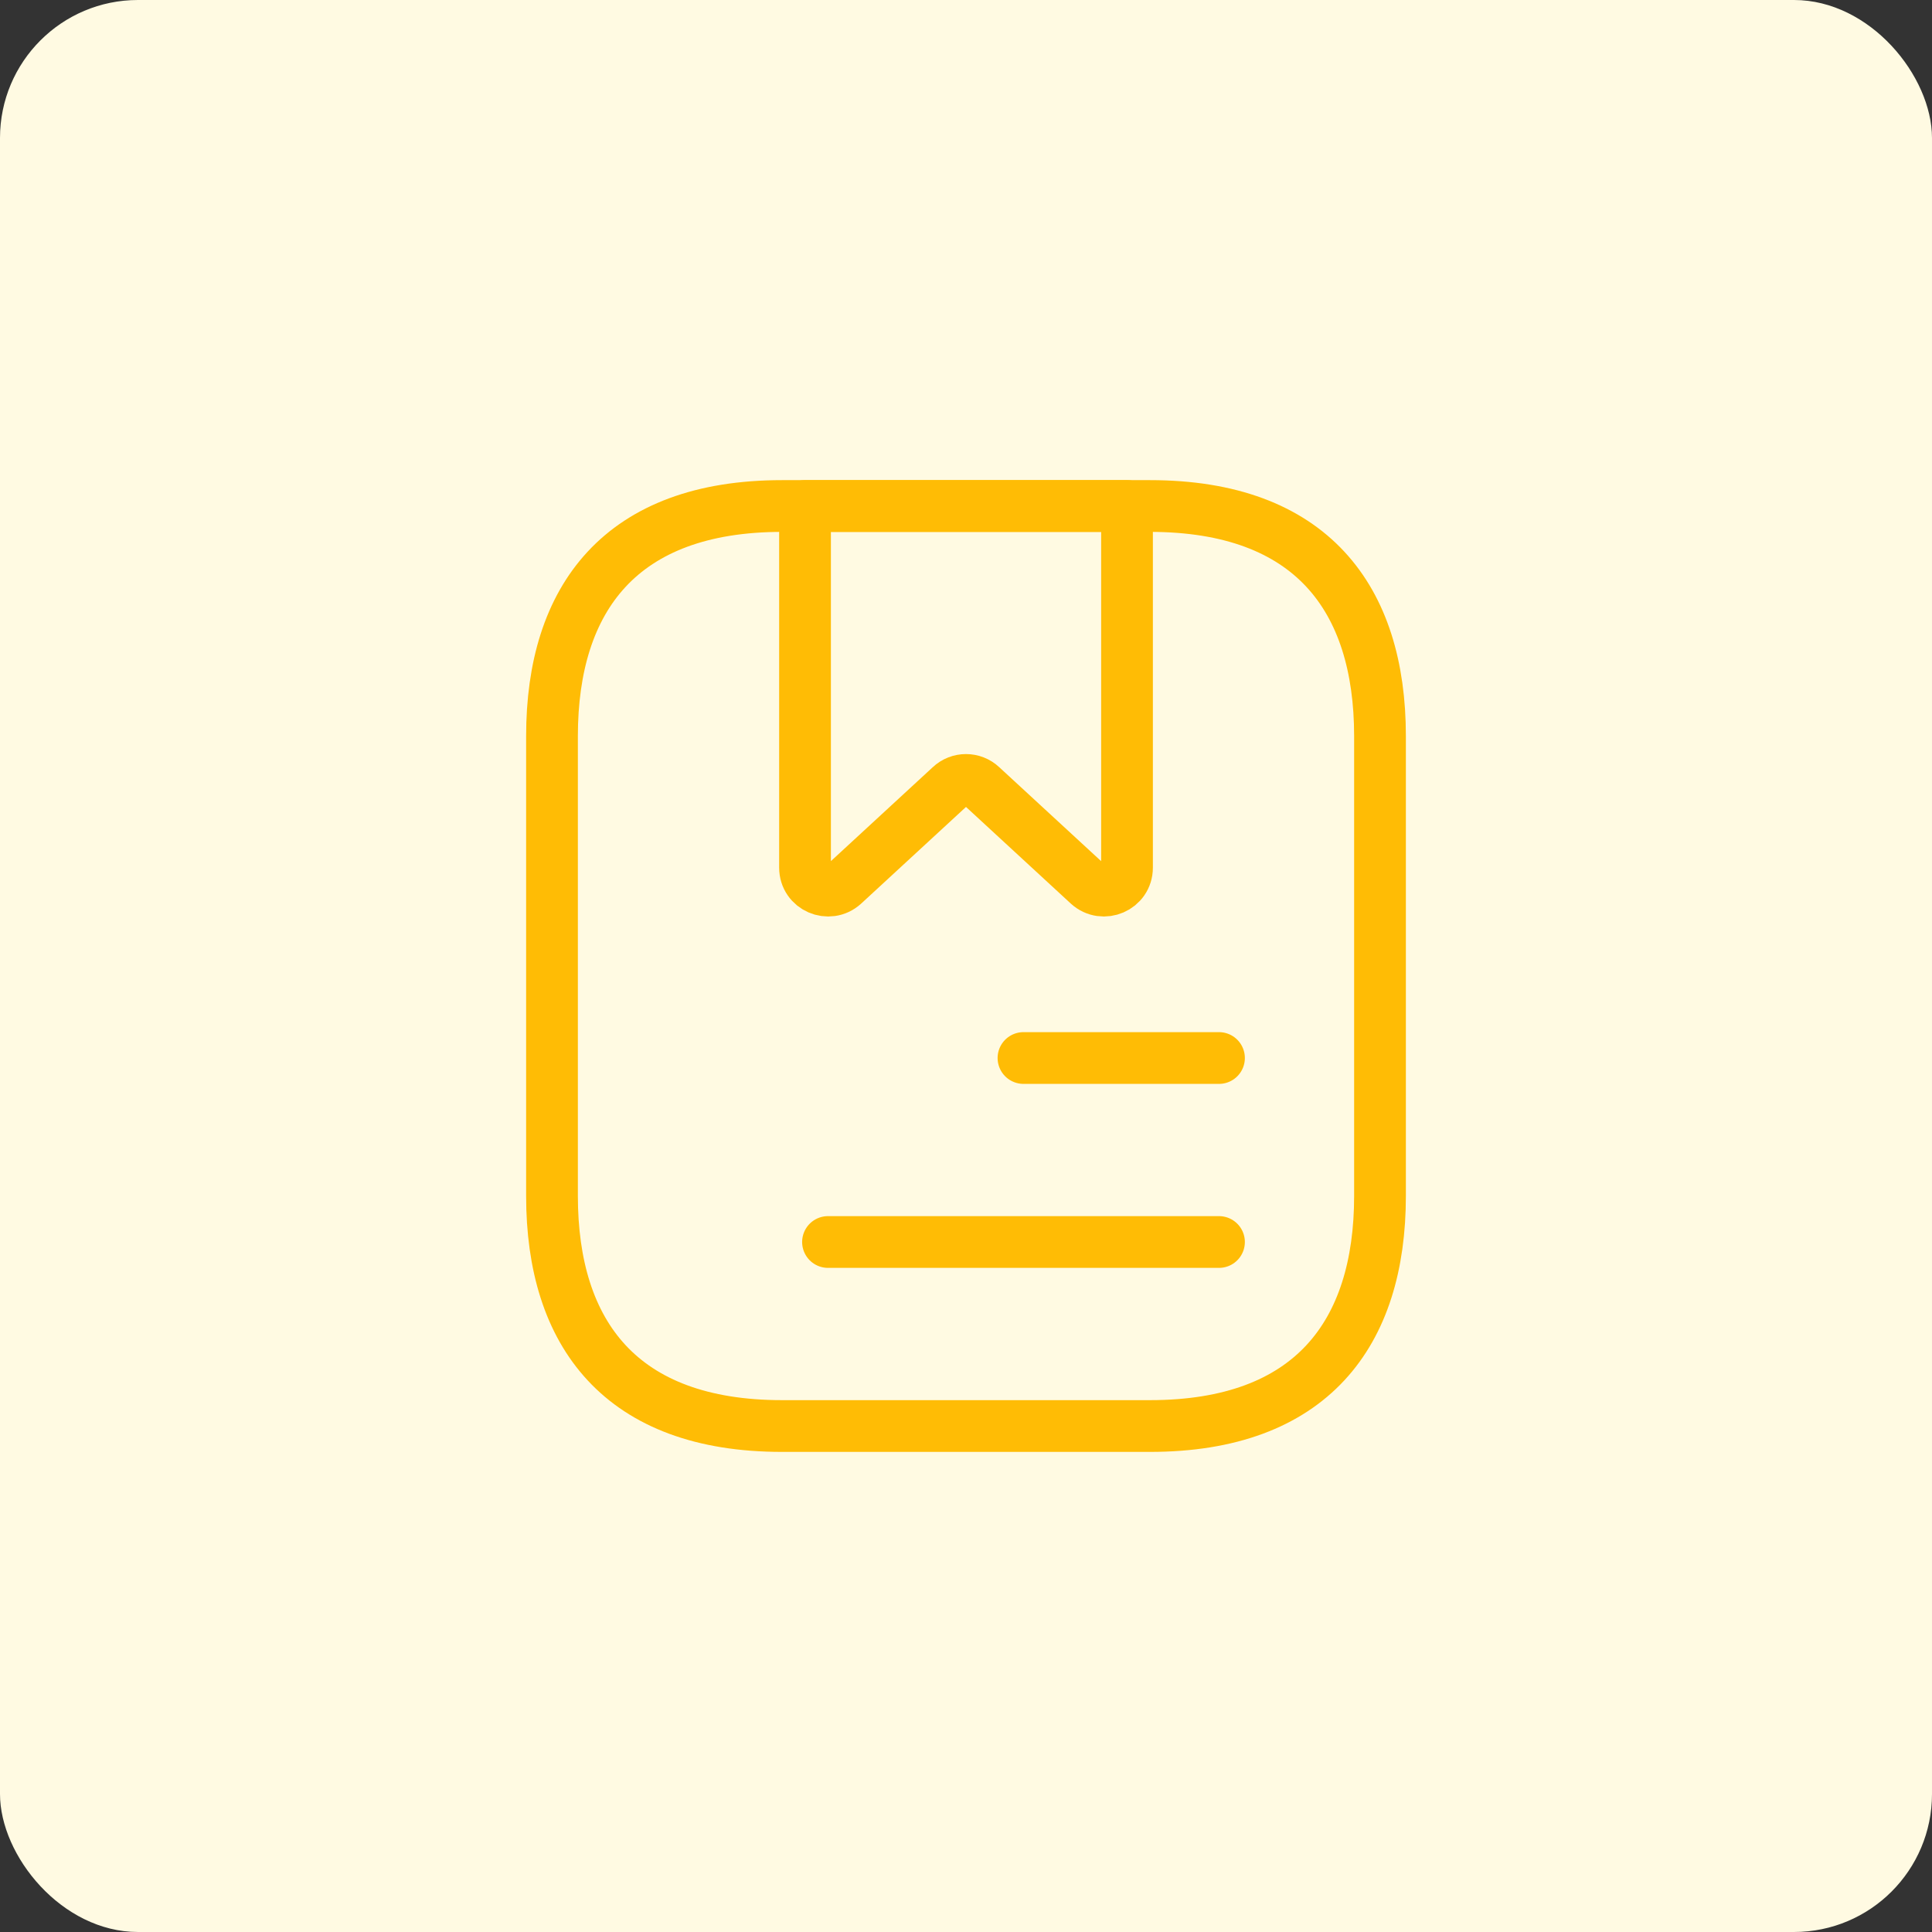
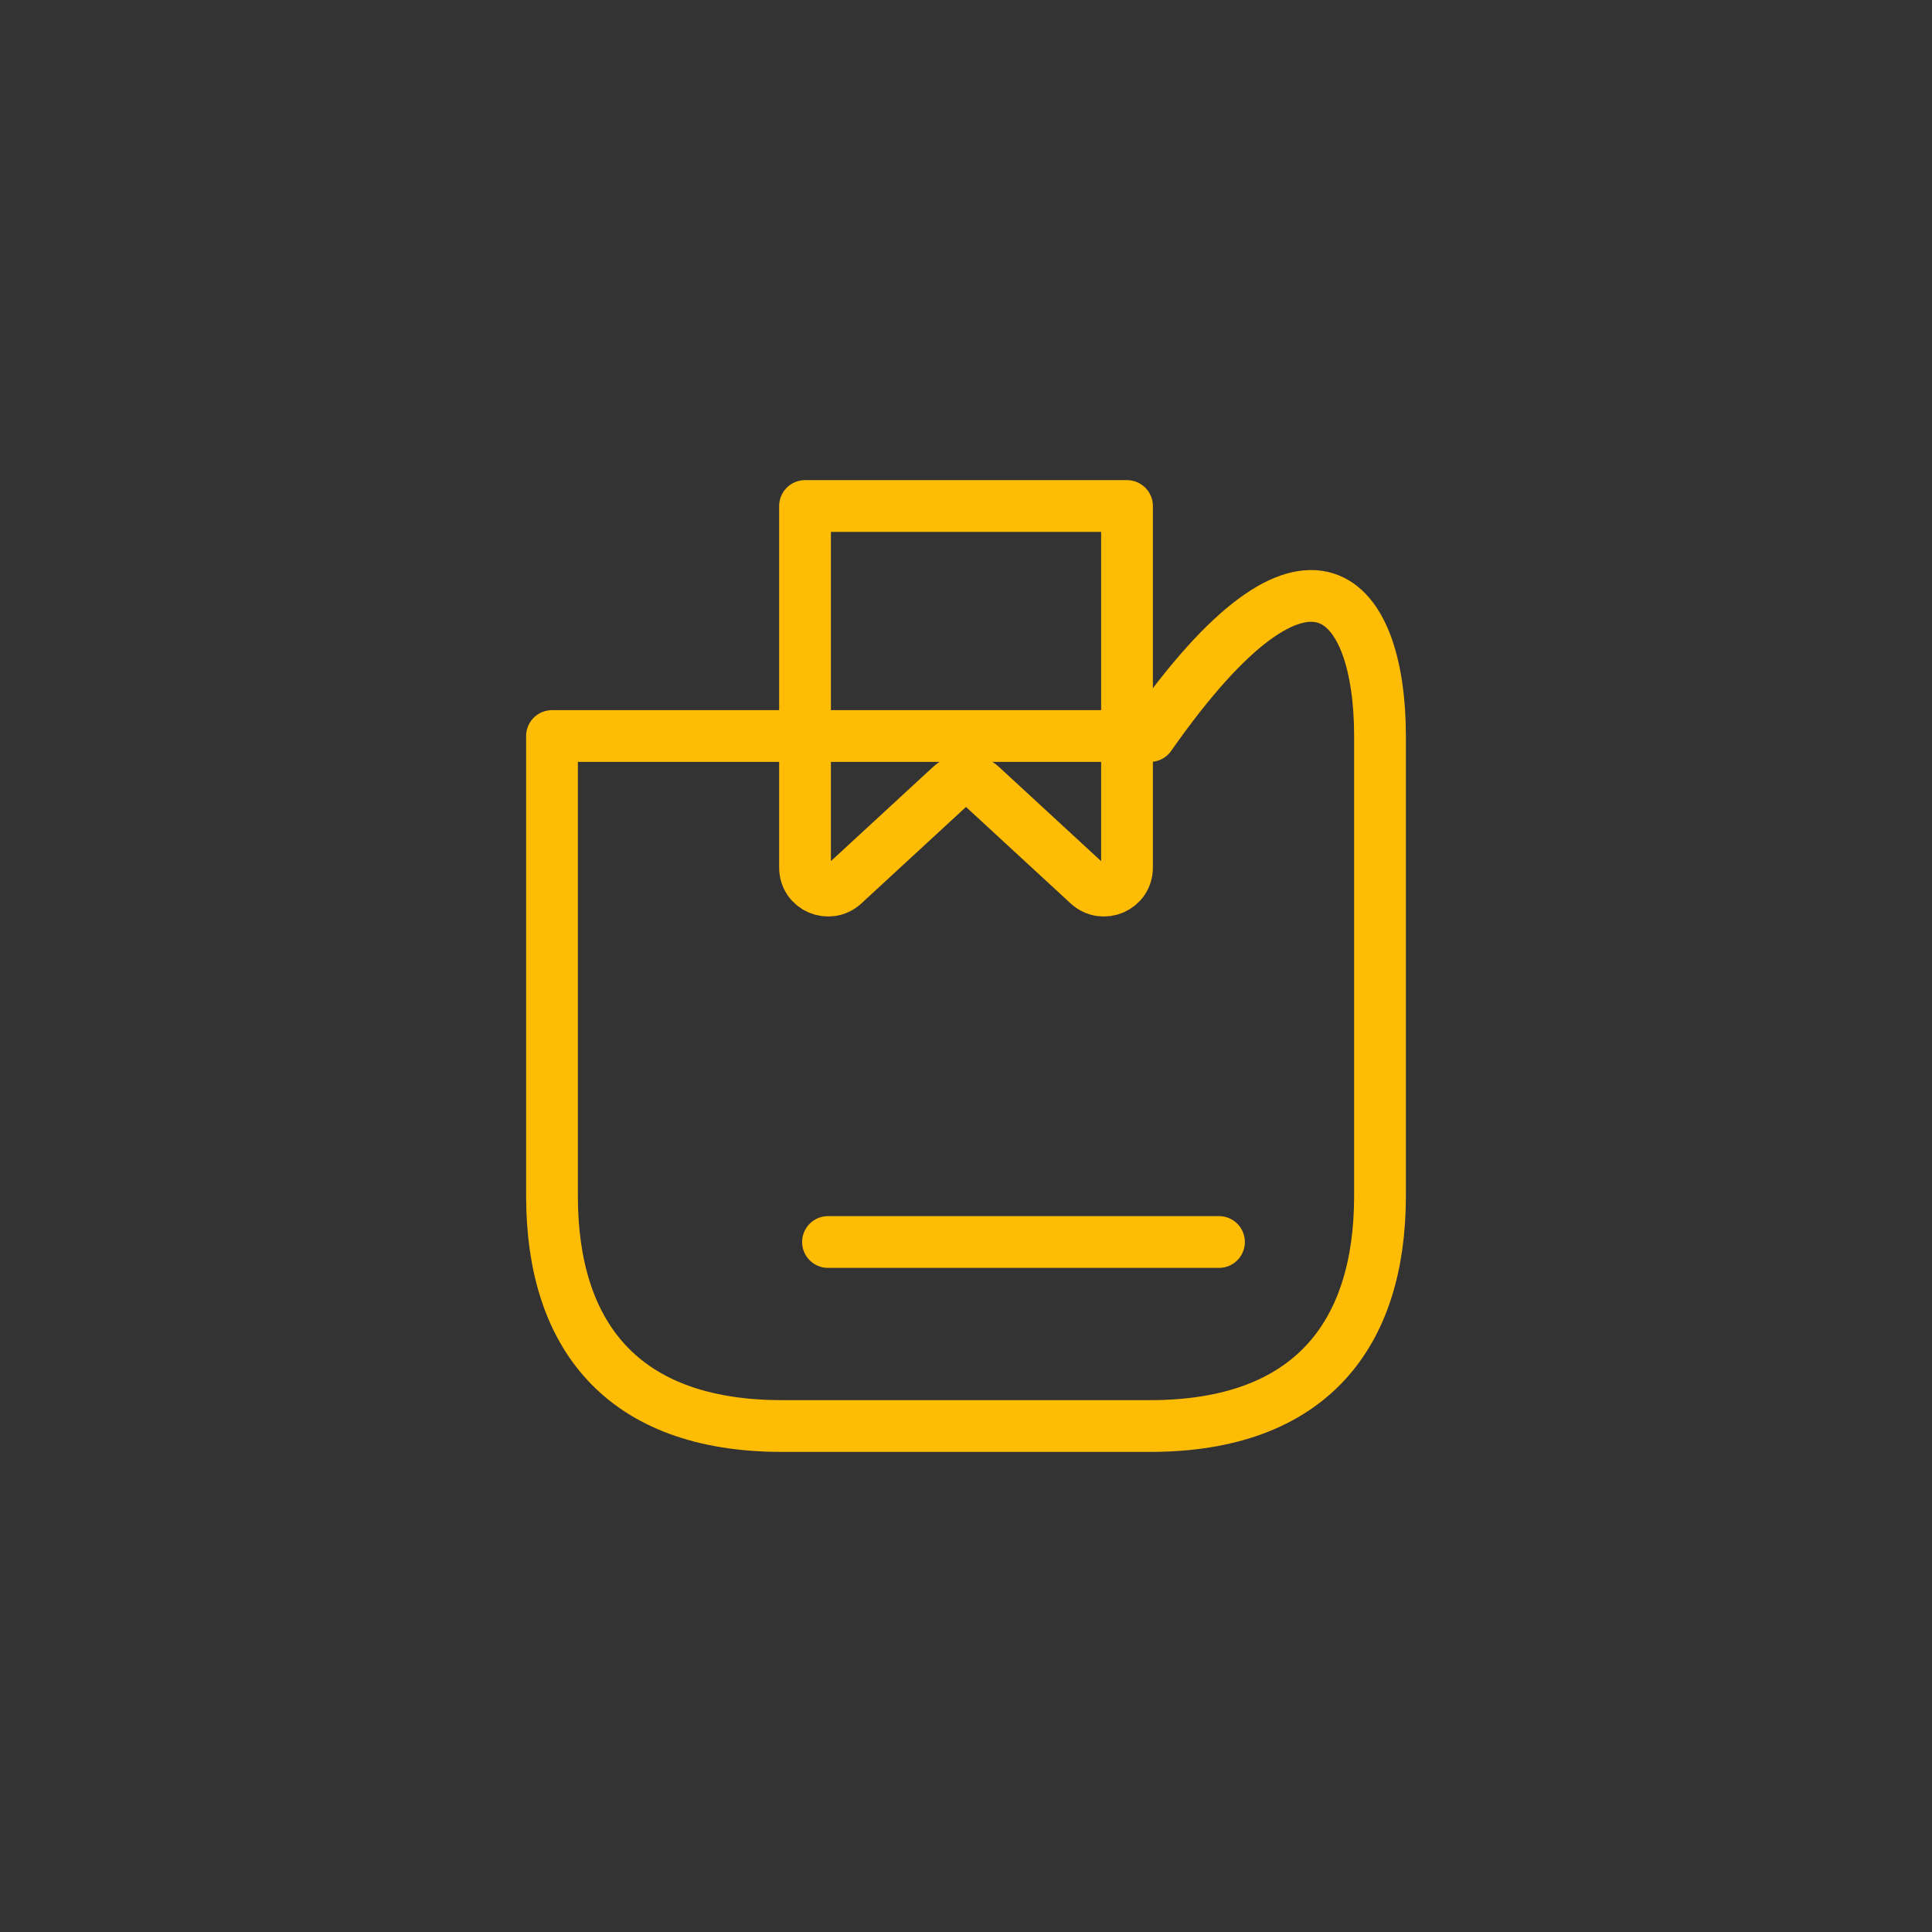
<svg xmlns="http://www.w3.org/2000/svg" width="56" height="56" viewBox="0 0 56 56" fill="none">
  <rect x="0" y="0" width="56" height="56" fill="#333333" stroke="none" />
-   <rect width="56" height="56" rx="4" fill="#FFFAE2" />
-   <path d="M40 21.334V34.667C40 38.667 38 41.334 33.333 41.334H22.667C18 41.334 16 38.667 16 34.667V21.334C16 17.334 18 14.667 22.667 14.667H33.333C38 14.667 40 17.334 40 21.334Z" stroke="#FFBC05" stroke-width="1.5" stroke-miterlimit="10" stroke-linecap="round" stroke-linejoin="round" />
+   <path d="M40 21.334V34.667C40 38.667 38 41.334 33.333 41.334H22.667C18 41.334 16 38.667 16 34.667V21.334H33.333C38 14.667 40 17.334 40 21.334Z" stroke="#FFBC05" stroke-width="1.5" stroke-miterlimit="10" stroke-linecap="round" stroke-linejoin="round" />
  <path d="M32.667 14.667V25.147C32.667 25.734 31.974 26.027 31.547 25.64L28.453 22.787C28.2 22.547 27.8 22.547 27.547 22.787L24.453 25.64C24.027 26.027 23.334 25.734 23.334 25.147V14.667H32.667Z" stroke="#FFBC05" stroke-width="1.5" stroke-miterlimit="10" stroke-linecap="round" stroke-linejoin="round" />
-   <path d="M29.666 30.667H35.333" stroke="#FFBC05" stroke-width="1.5" stroke-miterlimit="10" stroke-linecap="round" stroke-linejoin="round" />
  <path d="M24 36H35.333" stroke="#FFBC05" stroke-width="1.5" stroke-miterlimit="10" stroke-linecap="round" stroke-linejoin="round" />
</svg>